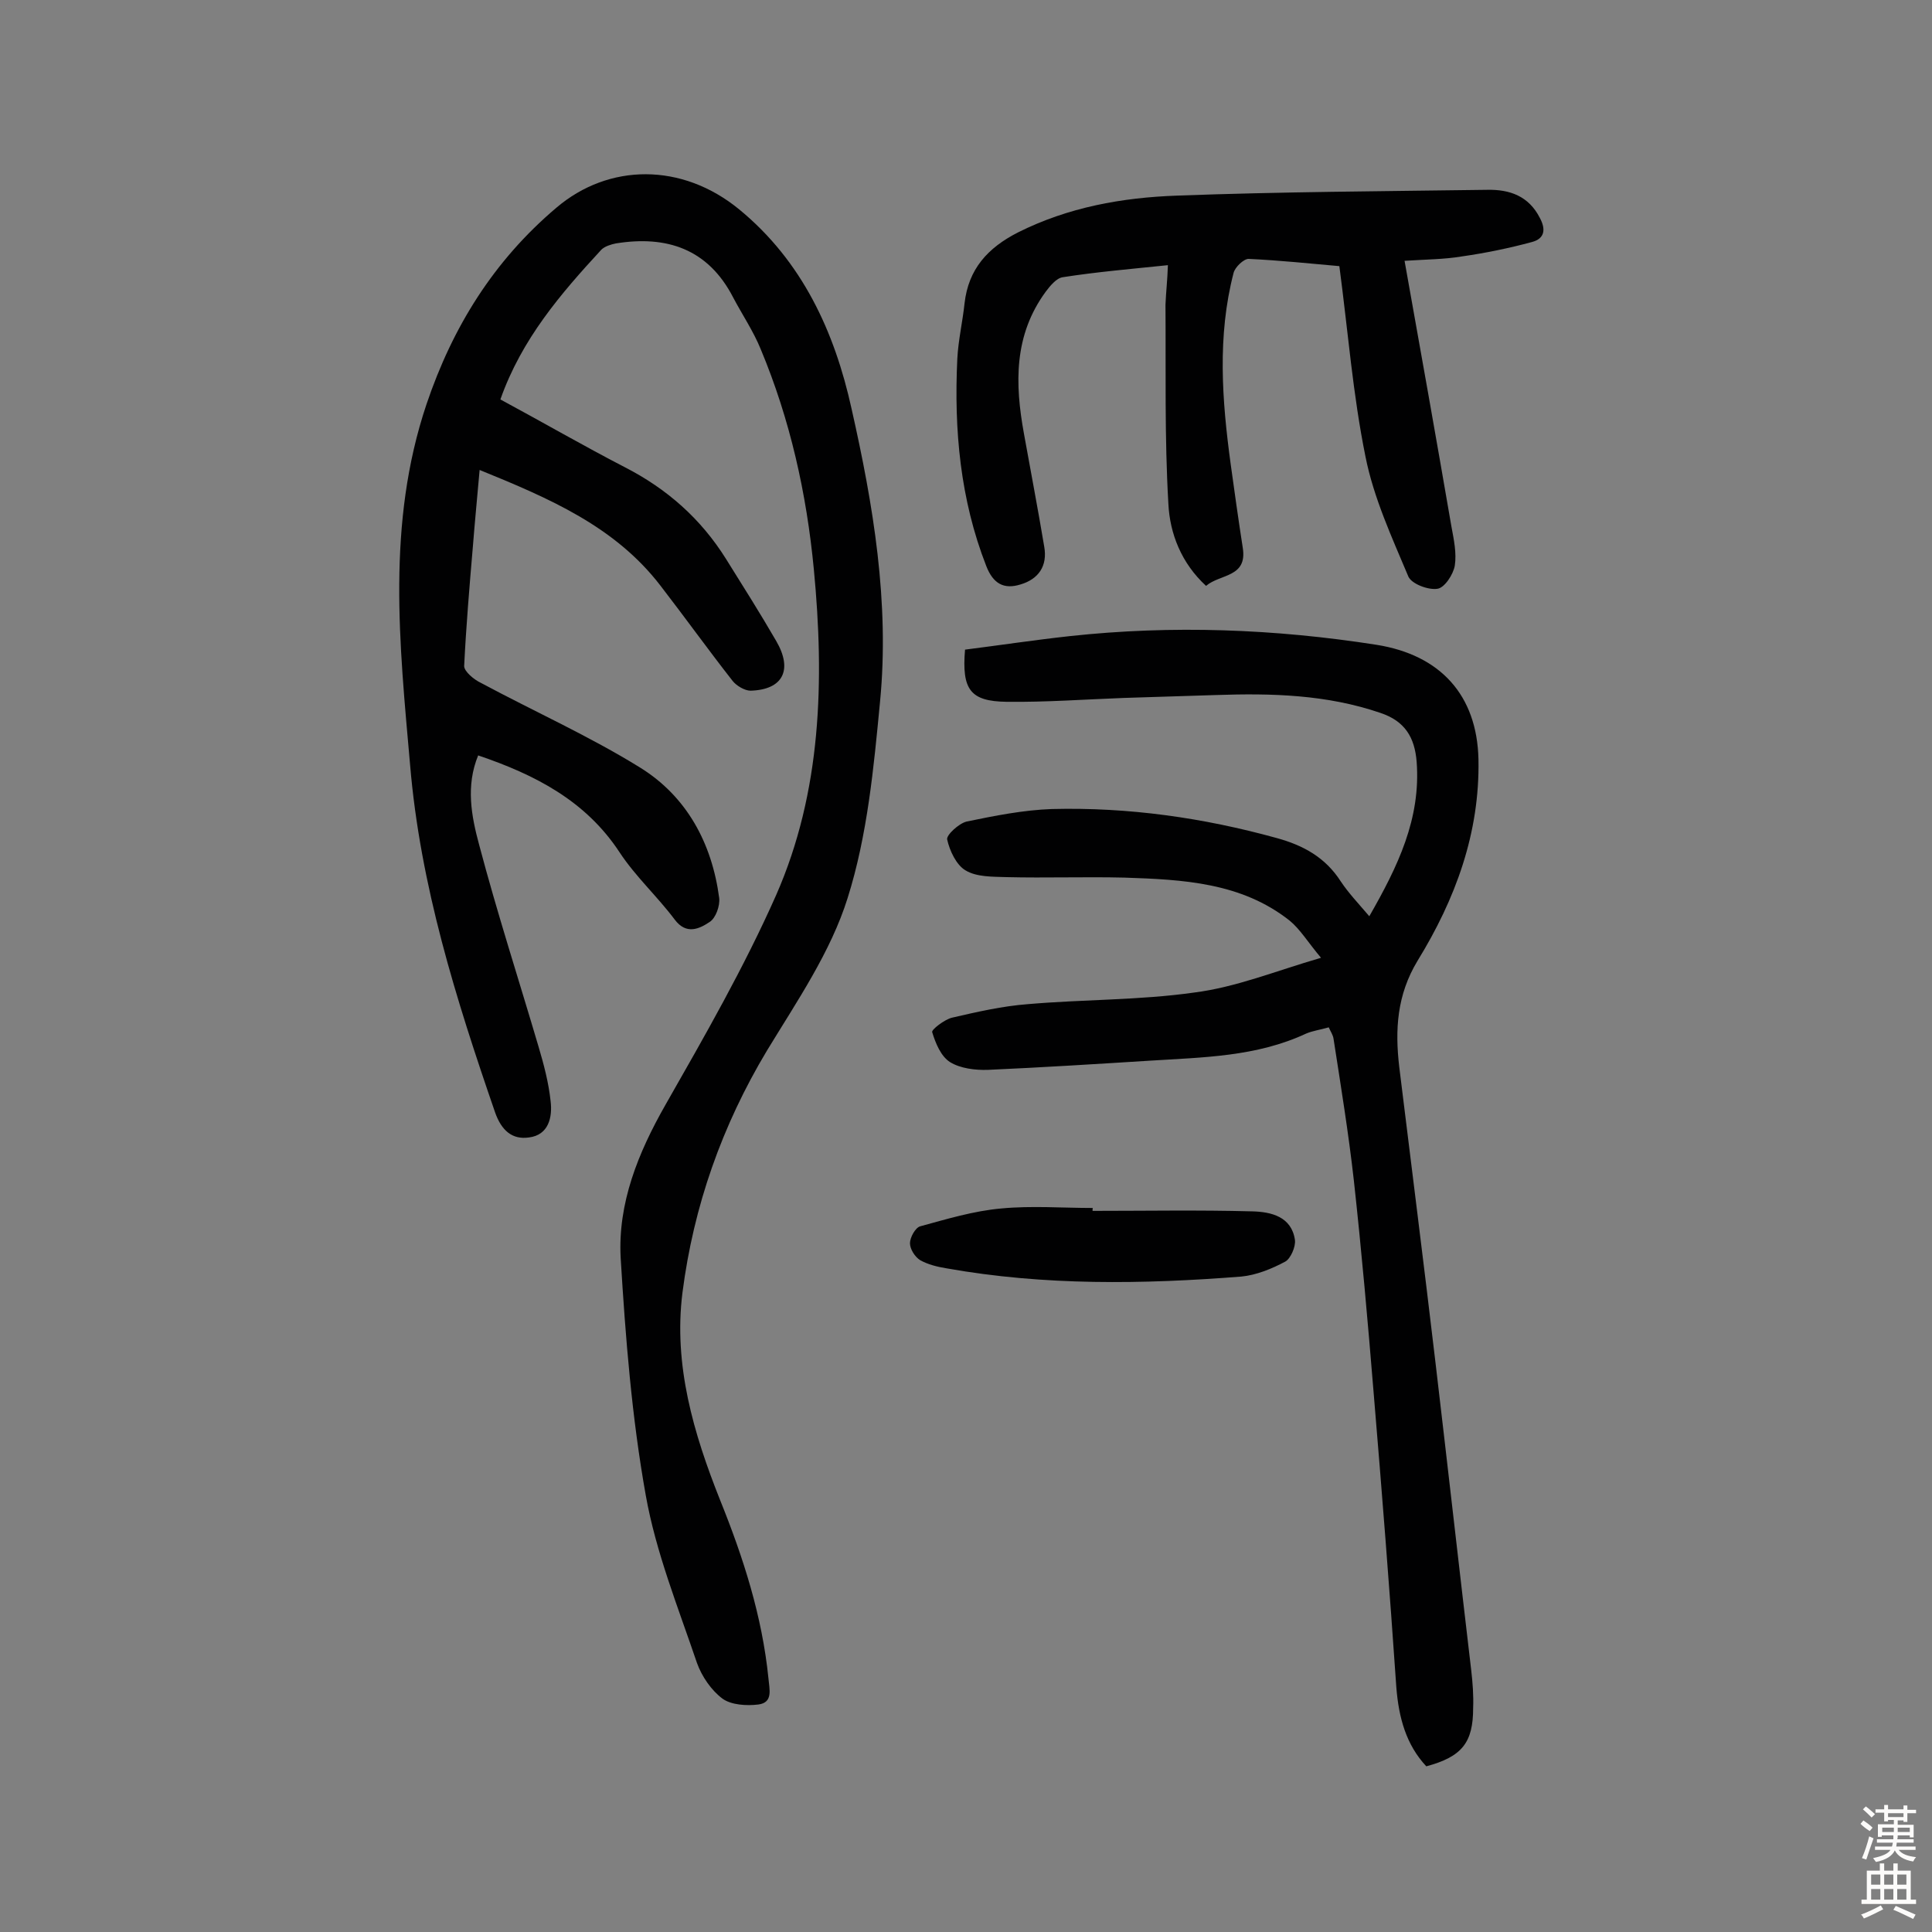
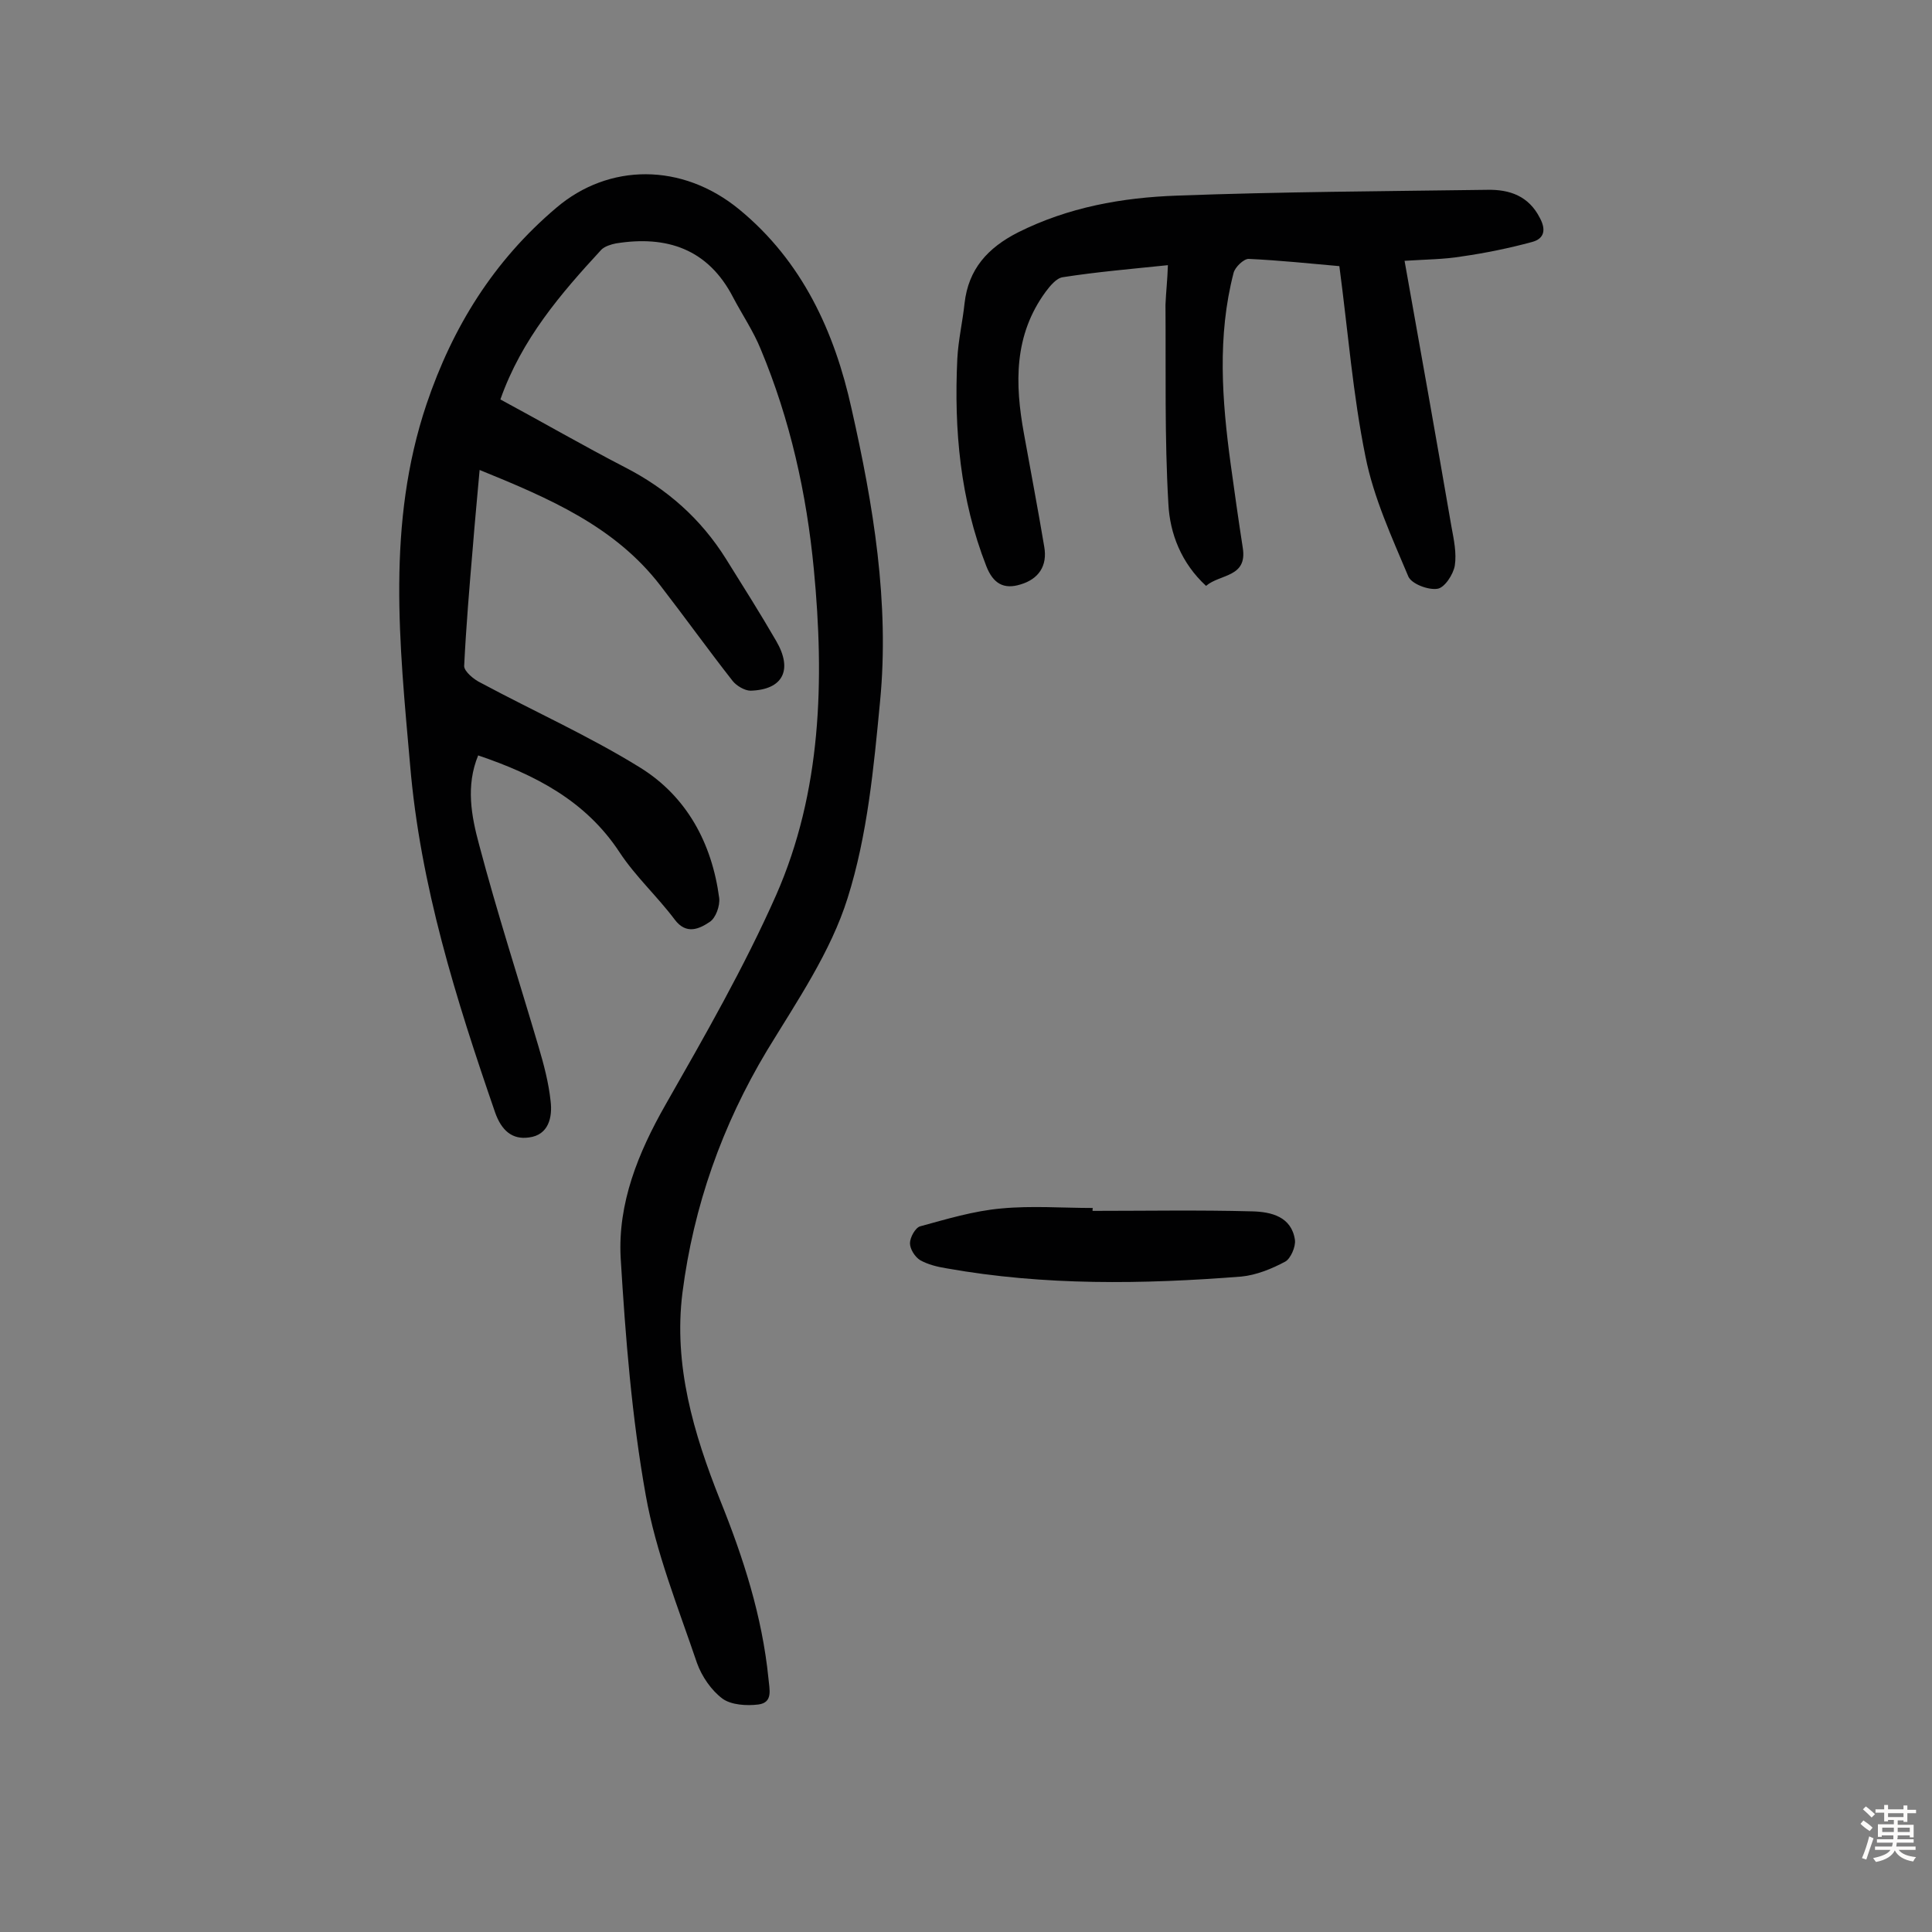
<svg xmlns="http://www.w3.org/2000/svg" enable-background="new 0 0 400 400" viewBox="0 0 400 400">
  <rect x="0" y="0" width="400" height="400" fill="#808080" stroke="none" />
  <g fill="#010102">
    <path d="m103.6 82.7c8.9 4.8 17.2 9.6 25.7 14 8.8 4.5 15.8 10.7 21 19 3.5 5.6 7.1 11.3 10.4 17 3.5 6 1.4 10.1-5.3 10.3-1.2 0-2.9-1-3.7-2-5.1-6.5-9.9-13.2-15-19.8-9.4-12.2-22.9-18-37.4-23.9-.5 5.7-1 10.8-1.4 15.9-.7 8.2-1.4 16.5-1.8 24.7 0 1.1 2 2.8 3.5 3.5 11 5.9 22.4 11 32.9 17.5 9.7 6 14.9 15.7 16.4 27 .2 1.6-.7 4.2-2 5-2.1 1.4-4.8 2.7-7.2-.5-3.6-4.8-8.1-8.9-11.4-13.9-7-10.7-17.5-16.1-29.3-20.1-2.6 6.3-1.4 12.6.2 18.5 3.7 14 8.2 27.9 12.3 41.8 1.1 3.7 2.1 7.5 2.5 11.3.4 3.3-.4 7-4.5 7.5-3.5.5-5.7-1.5-7-5.2-8.1-23.5-15.5-47-17.6-72-2.2-25-4.9-49.9 3.4-74.6 5.4-16 13.9-29.7 26.9-40.7 10.8-9.2 26-9.4 37.9.4 13 10.7 19.7 25.3 23.2 41.2 4.5 19.9 7.9 40.2 5.9 60.7-1.3 13.6-2.6 27.6-6.7 40.6-3.5 11.2-10.5 21.4-16.7 31.6-9.3 15.5-15.2 32.2-17.5 50.1-1.9 15 2.3 29.2 7.8 43 4.8 11.9 8.7 24 10 36.9.2 2.3 1 5-2.1 5.4-2.4.3-5.6.1-7.4-1.2-2.3-1.7-4.3-4.6-5.3-7.4-3.9-11.5-8.5-22.9-10.6-34.7-2.9-16.2-4.2-32.7-5.2-49.2-.6-11.3 3.6-21.7 9.3-31.7 8.1-14.2 16.3-28.5 22.9-43.4 9.4-21.4 10-44.4 7.8-67.4-1.5-15.7-4.9-31-11-45.6-1.5-3.7-3.8-7.1-5.7-10.7-5.2-10.1-13.8-12.9-24.3-11.2-1 .2-2.3.6-3 1.3-8.4 9.1-16.5 18.5-20.9 31z" />
-     <path d="m273.5 198.3c-2.7-3.2-4.3-5.9-6.5-7.7-10-7.9-22.1-8.5-34.2-8.9-8.1-.2-16.2.1-24.4-.1-2.9-.1-6.2 0-8.5-1.4-1.9-1.1-3.3-4.1-3.8-6.4-.2-.9 2.4-3.3 4-3.7 5.8-1.2 11.8-2.4 17.7-2.6 15.8-.4 31.3 1.8 46.5 6 5.5 1.5 10.1 4 13.3 9 1.6 2.4 3.6 4.5 5.9 7.2 5.9-10.3 10.7-20.2 9.8-32-.4-5-2.4-8.4-7.5-10.1-11.1-3.8-22.5-4.1-34.1-3.7-6.3.2-12.6.4-19 .6-8.1.3-16.2.9-24.3.8-7.5-.1-9.3-2.5-8.6-10.8 7.1-.9 14.4-2 21.7-2.8 21.2-2.3 42.4-1.5 63.5 1.8 13.2 2.1 20.8 10.4 21.1 23.7.3 15.3-4.8 29-12.6 41.7-4.3 7.1-4.7 14.3-3.8 22 2.5 20.4 5.1 40.8 7.5 61.2 2.5 21.2 4.9 42.5 7.4 63.7.3 2.6.5 5.2.4 7.8 0 7.2-2.3 10.1-9.7 12.1-4.2-4.5-5.7-10.1-6.2-16.3-1.4-20.4-3-40.7-4.7-61-1.2-14.7-2.5-29.4-4.1-44-1.1-9.8-2.7-19.6-4.2-29.3-.1-.8-.6-1.5-1-2.4-1.7.5-3.3.7-4.7 1.3-10.3 4.8-21.3 4.9-32.3 5.6-11.2.7-22.3 1.4-33.5 1.9-2.7.1-5.8-.3-7.9-1.6-1.9-1.2-3-3.9-3.7-6.2-.2-.5 2.5-2.6 4.1-3 5.2-1.2 10.4-2.4 15.7-2.8 11.5-1 23.1-.8 34.4-2.4 8.7-1.1 16.7-4.4 26.3-7.2z" />
    <path d="m241.8 54.9c-7.7.8-14.8 1.4-21.8 2.5-1.3.2-2.6 1.8-3.5 3-6.6 9-6.4 19-4.5 29.4 1.4 7.8 2.9 15.6 4.2 23.4.7 4-1.2 6.7-4.9 7.8-3.5 1.1-5.7-.2-7.1-3.8-5.4-13.8-6.7-28.2-6-42.9.2-3.9 1.1-7.7 1.5-11.5.8-7.1 4.8-11.5 11.1-14.7 10.4-5.2 21.5-7.2 32.9-7.6 21.4-.8 42.8-.9 64.2-1.2 4.7-.1 8.6 1.3 10.9 5.8 1.3 2.4 1 4.3-1.6 5-4.8 1.3-9.7 2.3-14.6 3-3.6.6-7.2.6-11.8.9 3.4 19 6.6 37 9.7 55 .5 2.7 1.1 5.5.7 8.1-.3 1.8-2.1 4.6-3.6 4.8-1.9.3-5.3-1-6-2.5-3.4-8.1-7.2-16.3-8.9-24.9-2.6-12.8-3.6-25.8-5.4-39.4-5.7-.5-12.3-1.2-18.8-1.5-1 0-2.8 1.7-3.1 2.9-3.4 13.1-2.4 26.4-.6 39.6.8 5.8 1.6 11.5 2.5 17.3 1 6.2-4.7 5.4-7.6 7.9-5.1-4.7-7.5-10.8-7.8-17-.8-13.7-.5-27.5-.6-41.2.1-2.6.4-5 .5-8.2z" />
    <path d="m226.2 250.7c11 0 22-.2 33.1.1 3.9.1 8.1 1.1 8.8 5.9.2 1.4-.9 3.9-2 4.5-2.8 1.5-6 2.8-9.1 3.1-20.4 1.6-40.8 1.9-61-1.7-1.9-.3-3.9-.8-5.5-1.7-1.1-.7-2.1-2.3-2.1-3.5s1.1-3.2 2.1-3.5c5.5-1.5 11.1-3.2 16.8-3.7 6.3-.6 12.7-.1 19-.1-.1 0-.1.3-.1.6z" />
  </g>
  <path d="m385.2 377.6.6-.7c.6.4 1.3.9 1.9 1.5l-.6.7c-.8-.5-1.4-1-1.9-1.5zm.3 7.1c.6-1.4 1.1-2.9 1.5-4.5.3.1.6.3.9.4-.5 1.4-1 2.9-1.5 4.4zm.2-10.1.6-.6c.7.5 1.3 1.1 1.9 1.6l-.7.7c-.6-.6-1.2-1.2-1.8-1.7zm8.4-.8h.8v.9h1.8v.7h-1.8v1.8h-.8v-.3h-1.2v.9h3.3v2.6h-.8v-.4h-2.5c0 .3 0 .6-.1.8h3.4v.7h-3.5c0 .3-.1.6-.1.8h4v.7h-3.5c.7.9 1.9 1.3 3.6 1.5-.2.2-.4.5-.6.9-1.9-.3-3.2-1.1-3.8-2.3-.5 1.1-1.8 2-3.9 2.4-.2-.3-.4-.5-.6-.8 1.9-.4 3.1-.9 3.6-1.7h-3.2v-.7h3.5c.1-.2.1-.5.2-.8h-3.3v-.7h3.4c0-.2 0-.5 0-.8h-2.4v.3h-.8v-2.6h3.3v-.9h-1.2v.3h-.8v-1.8h-1.8v-.7h1.8v-.9h.8v.9h3.2zm-4.4 5.5h2.4c0-.3 0-.6 0-.9h-2.4zm1.2-3.1h3.2v-.8h-3.2zm4.4 2.2h-2.4v.9h2.5v-.9z" fill="#fcfbfa" />
-   <path d="m389.2 385.8h.9v1.5h1.9v-1.5h.9v1.5h2.7v6h1.1v.9h-11.3v-.9h1.1v-6h2.7zm.2 8.7.5.8c-1.2.6-2.5 1.3-4 1.9-.2-.3-.3-.6-.6-.8 1.6-.6 3-1.3 4.1-1.9zm-2-4.3h1.9v-2.1h-1.9zm0 3.1h1.9v-2.2h-1.9zm2.7-3.1h1.9v-2.1h-1.9zm0 3.1h1.9v-2.2h-1.9zm2.4 1.3c1.4.6 2.7 1.2 4.1 1.8l-.5.9c-1.5-.7-2.8-1.4-4.1-1.9zm2.2-6.5h-1.9v2.1h1.9zm-1.9 5.2h1.9v-2.2h-1.9z" fill="#fcfbfa" />
</svg>